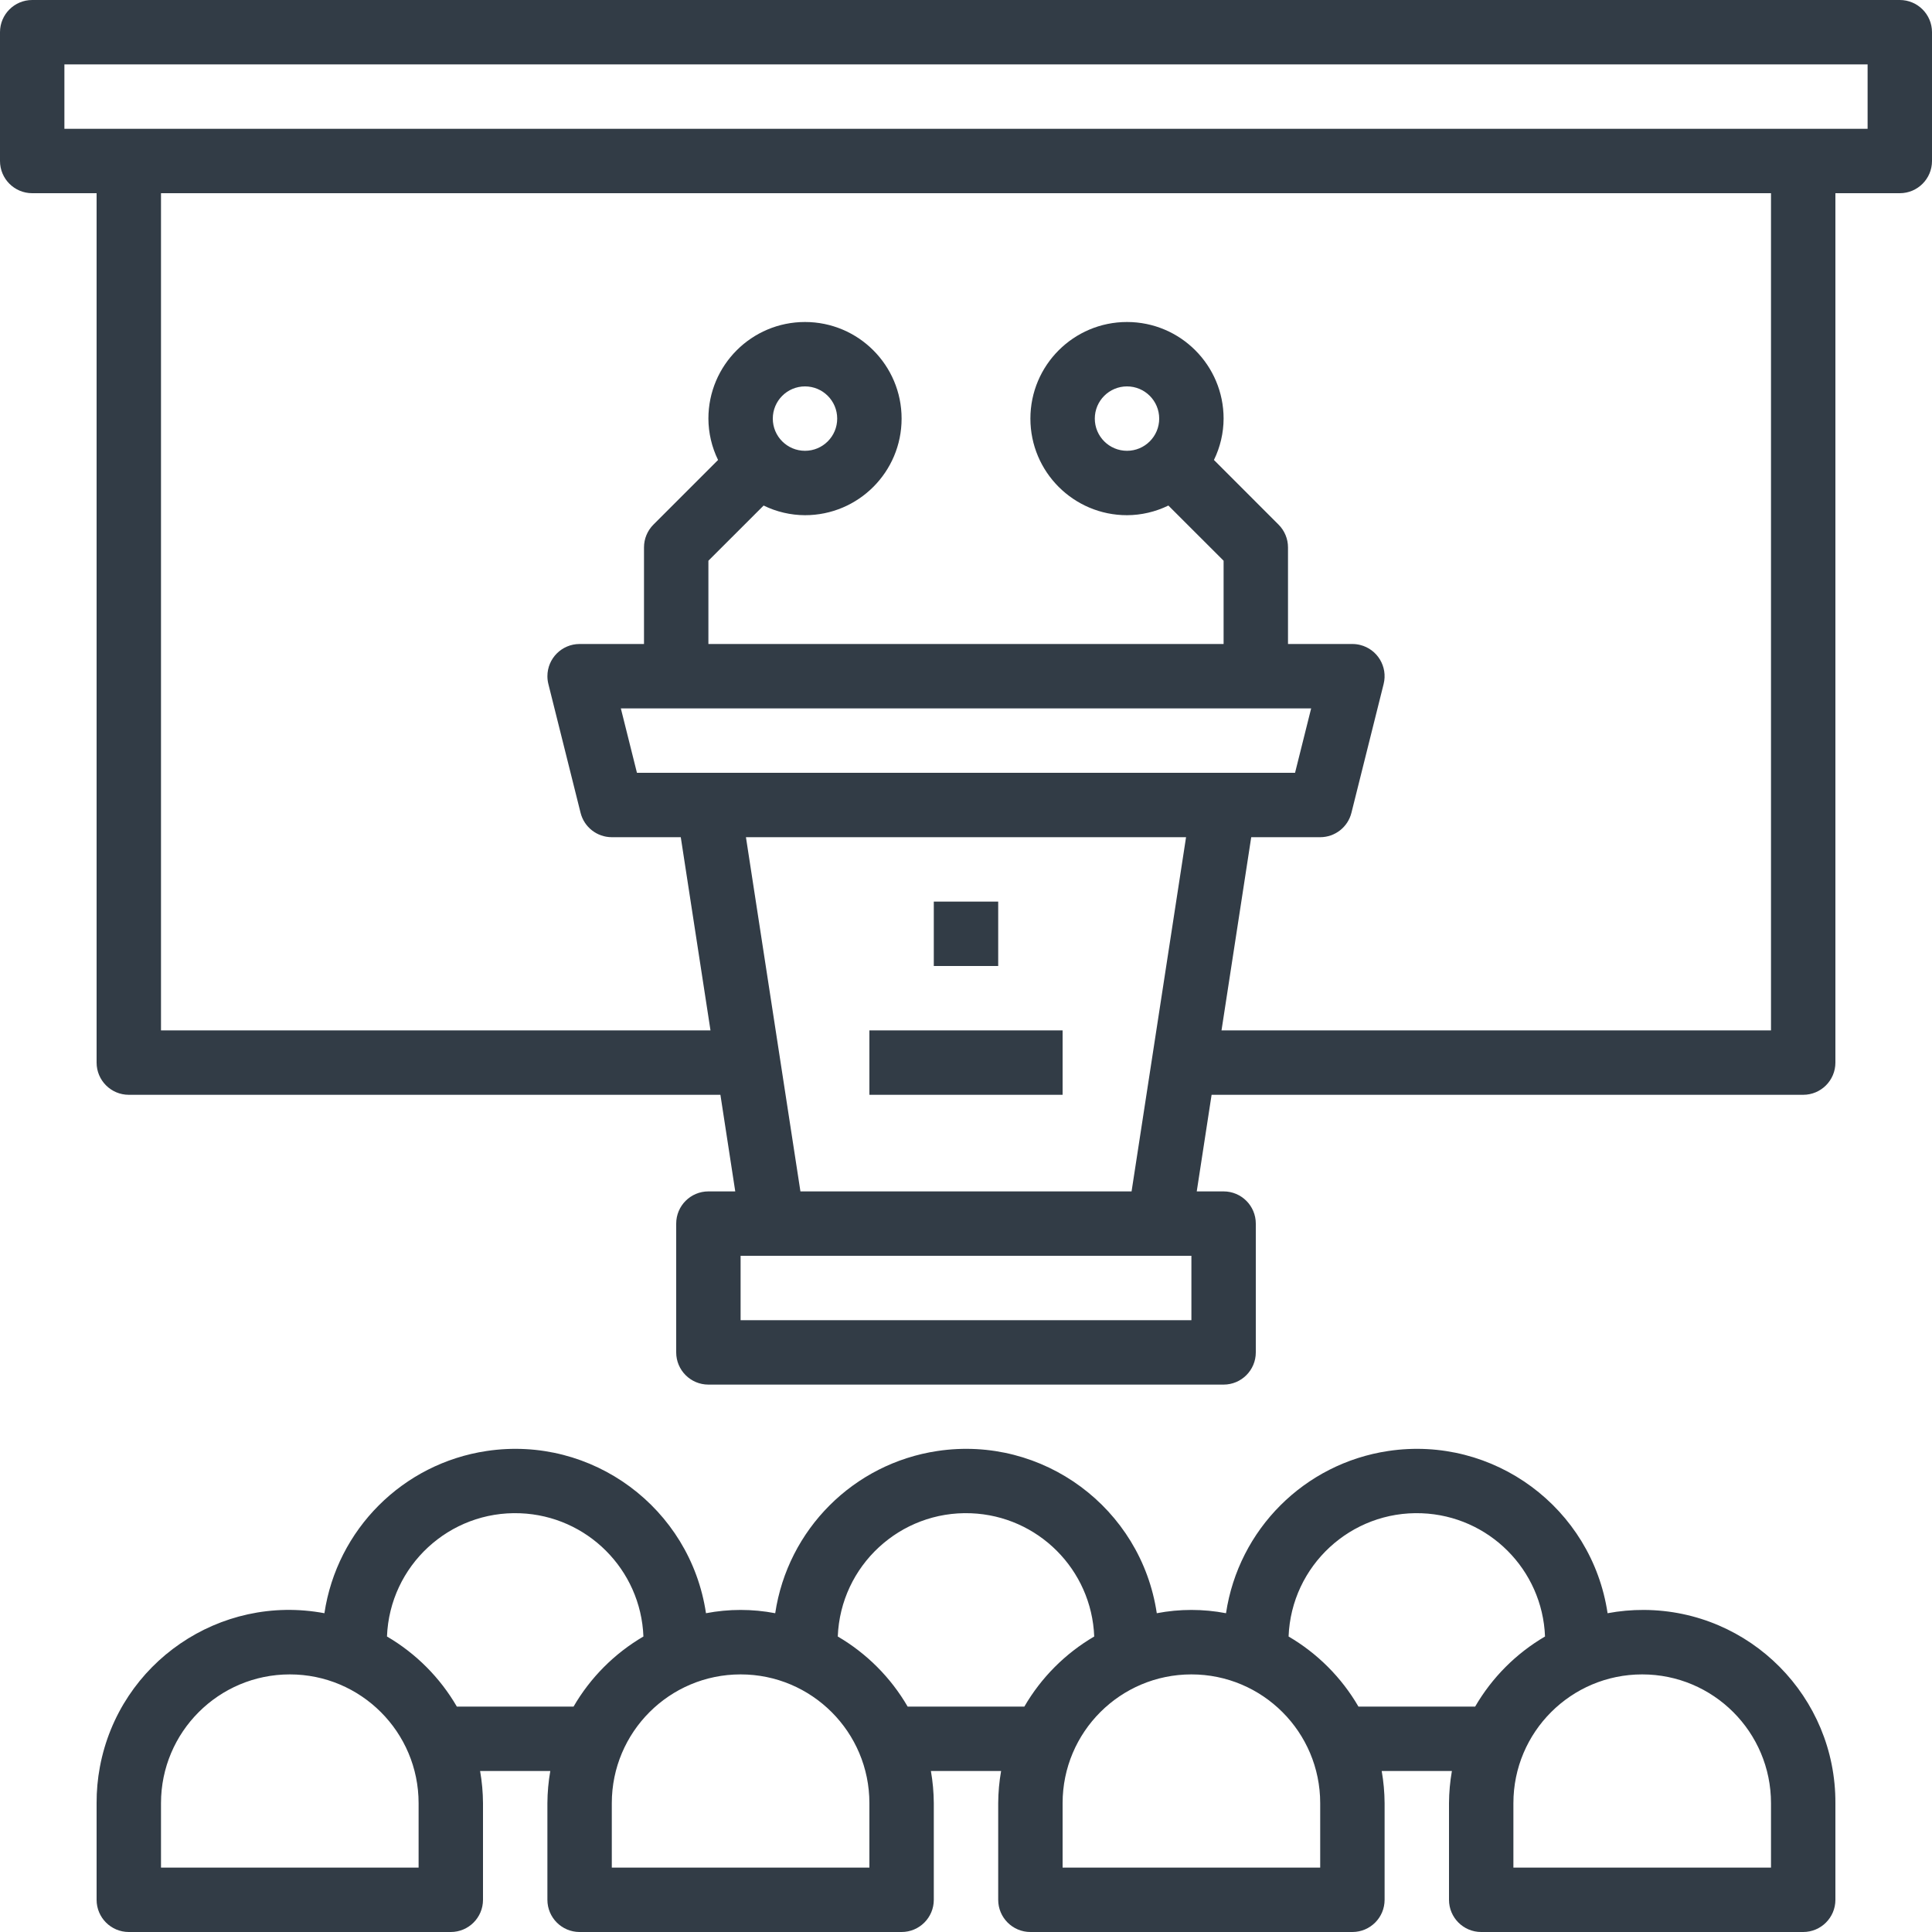
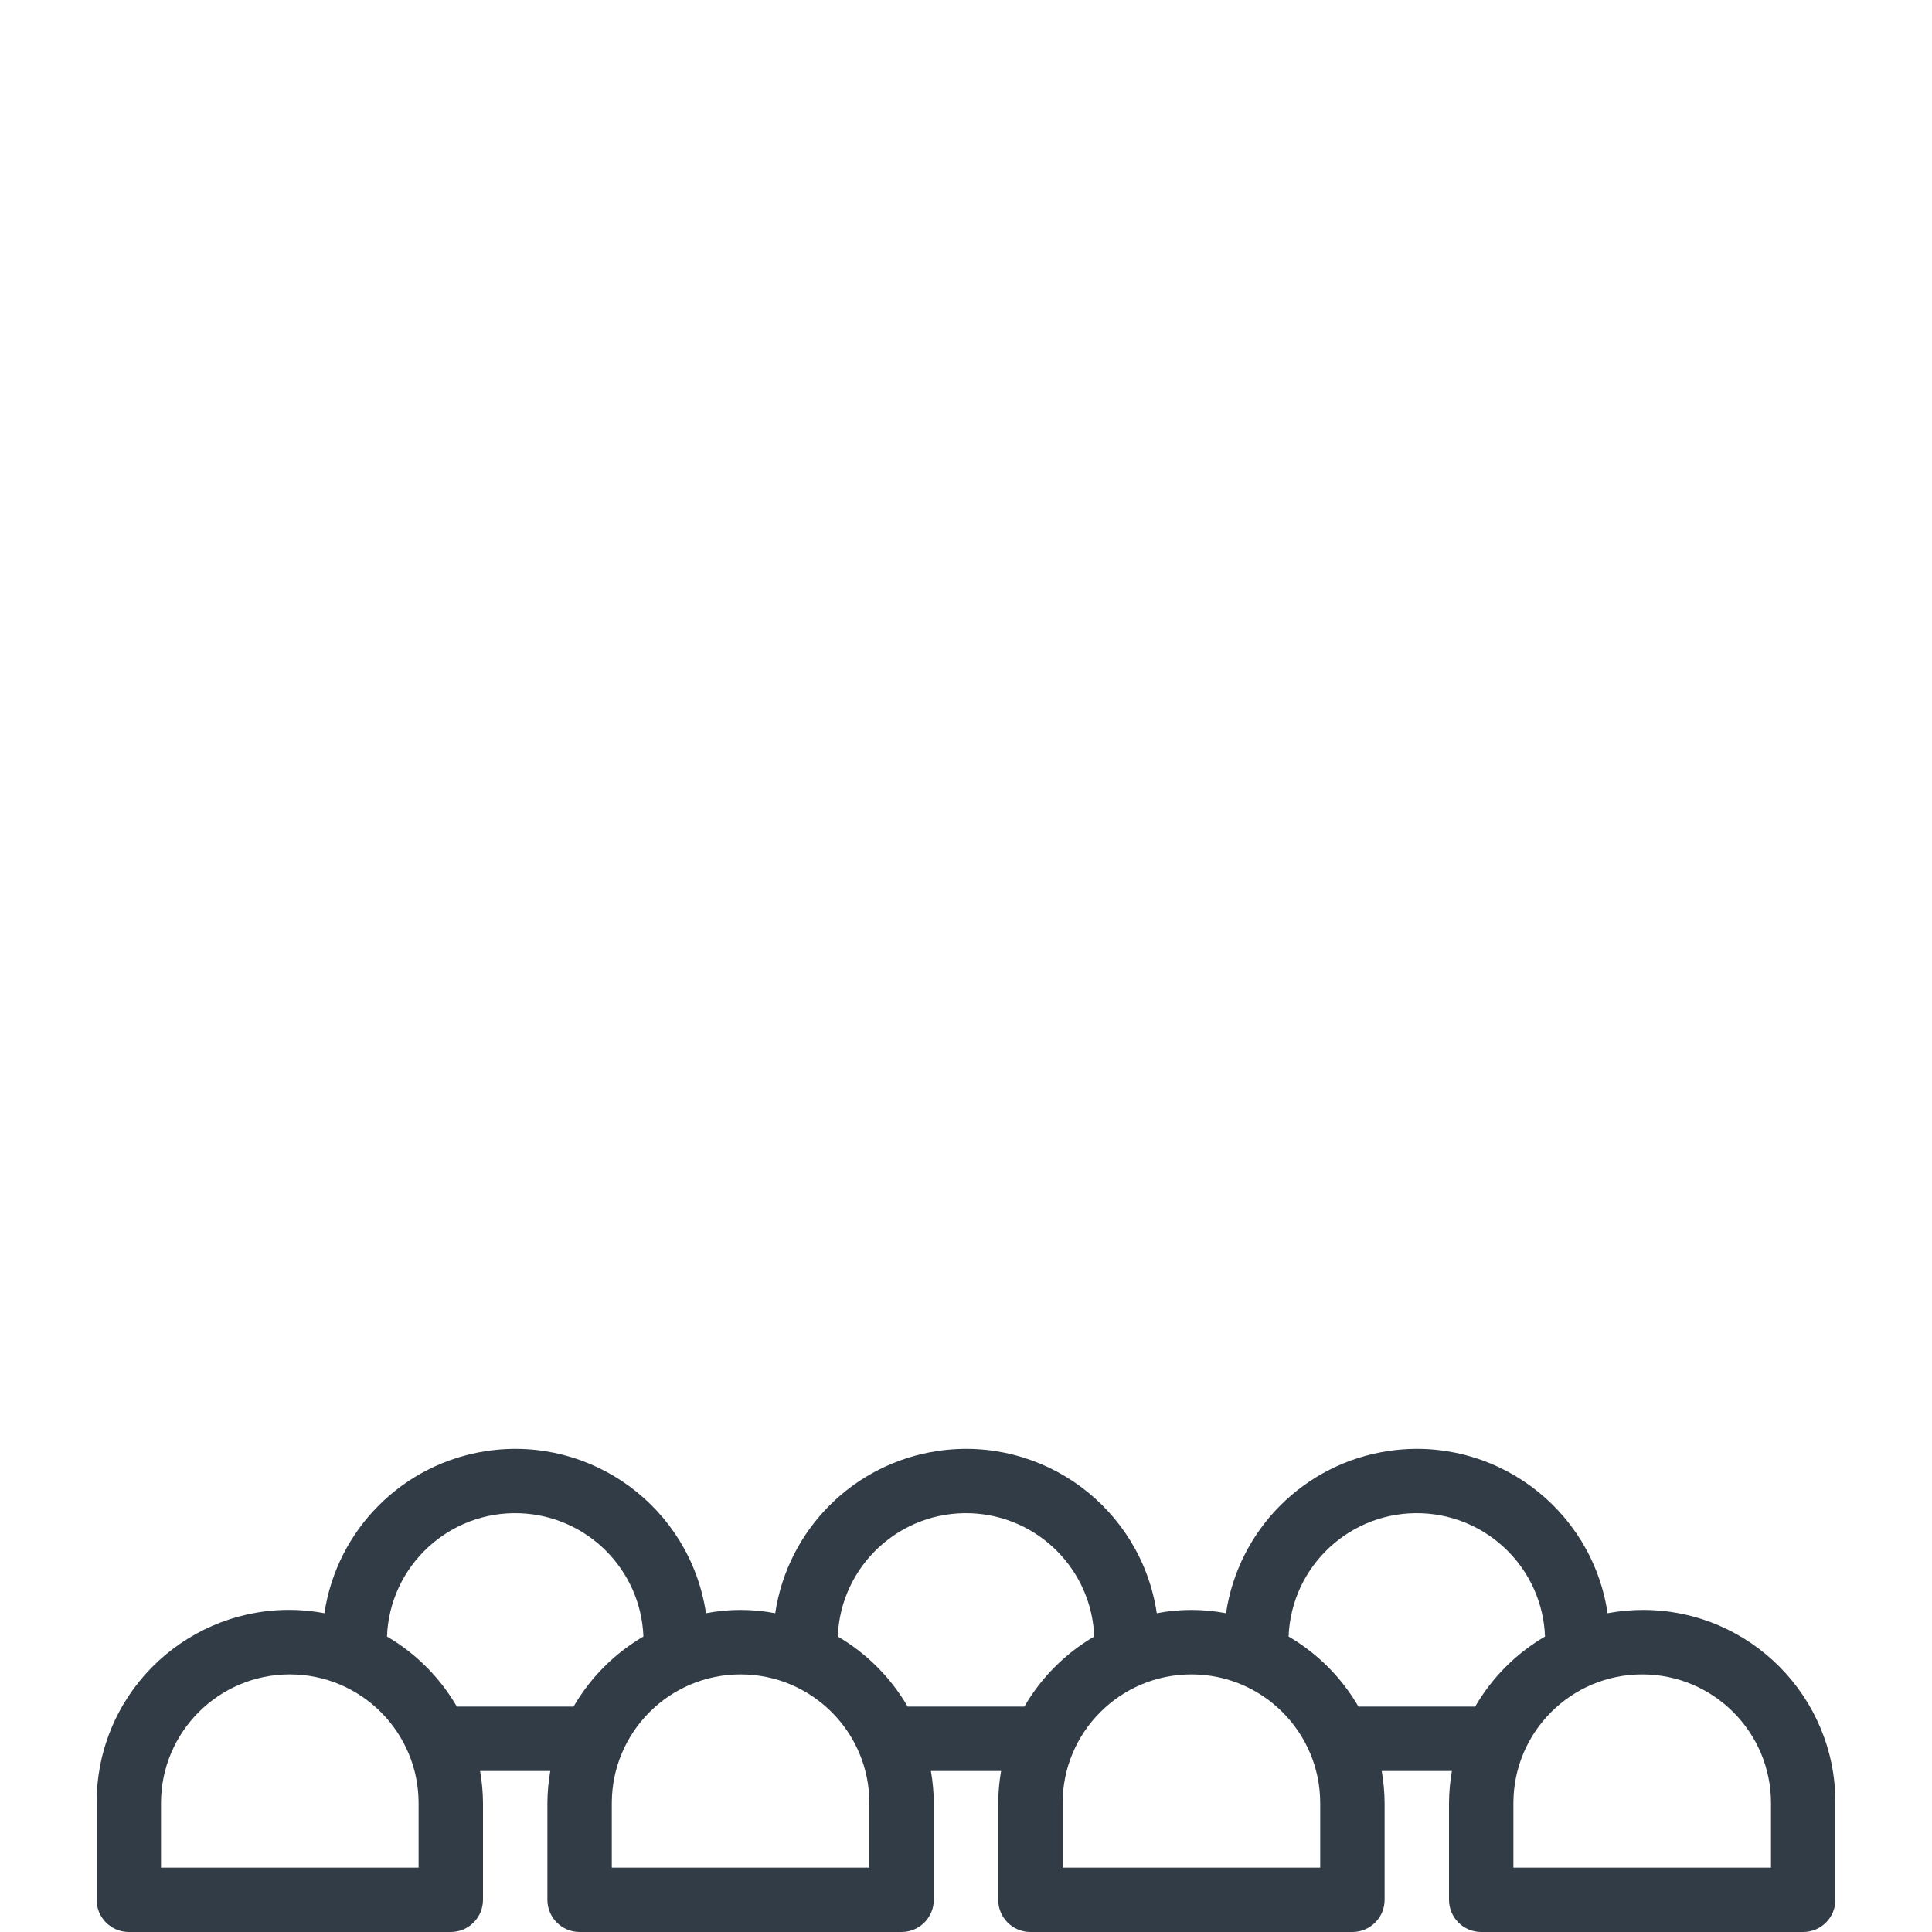
<svg xmlns="http://www.w3.org/2000/svg" width="100%" height="100%" viewBox="0 0 480 480" version="1.1" xml:space="preserve" style="fill-rule:evenodd;clip-rule:evenodd;stroke-linejoin:round;stroke-miterlimit:2;">
  <g>
    <g>
-       <rect x="232" y="224" width="16" height="16" style="fill:rgb(50,60,70);" />
-     </g>
+       </g>
  </g>
  <g>
    <g>
-       <rect x="216" y="256" width="48" height="16" style="fill:rgb(50,60,70);" />
-     </g>
+       </g>
  </g>
  <g>
    <g>
      <path d="M408.418,399.983C405.393,399.969 402.374,400.243 399.4,400.8C395.482,374.622 371.084,356.576 344.905,360.495C324.072,363.613 307.718,379.968 304.6,400.8C298.918,399.712 293.082,399.712 287.4,400.8C283.482,374.622 259.084,356.576 232.905,360.495C212.072,363.613 195.718,379.968 192.6,400.8C186.918,399.712 181.082,399.712 175.4,400.8C171.482,374.622 147.084,356.576 120.905,360.495C100.072,363.613 83.718,379.968 80.6,400.8C54.652,395.94 29.677,413.034 24.817,438.982C24.26,441.955 23.987,444.975 24,448L24,472C24,476.418 27.582,480 32,480L112,480C116.418,480 120,476.418 120,472L120,448C119.984,445.318 119.743,442.642 119.28,440L136.72,440C136.257,442.642 136.016,445.318 136,448L136,472C136,476.418 139.582,480 144,480L224,480C228.418,480 232,476.418 232,472L232,448C231.984,445.318 231.743,442.642 231.28,440L248.72,440C248.257,442.642 248.016,445.318 248,448L248,472C248,476.418 251.582,480 256,480L336,480C340.418,480 344,476.418 344,472L344,448C343.984,445.318 343.743,442.642 343.28,440L360.72,440C360.257,442.642 360.016,445.318 360,448L360,472C360,476.418 363.582,480 368,480L448,480C452.418,480 456,476.418 456,472L456,448C456.12,421.601 434.817,400.103 408.418,399.983ZM104,464L40,464L40,448C40,430.327 54.327,416 72,416C89.673,416 104,430.327 104,448L104,464ZM142.496,424L113.504,424C109.319,416.792 103.338,410.792 96.144,406.584C96.827,388.99 111.643,375.282 129.237,375.965C145.873,376.611 159.211,389.949 159.856,406.584C152.662,410.792 146.681,416.792 142.496,424ZM216,464L152,464L152,448C152,430.327 166.327,416 184,416C201.673,416 216,430.327 216,448L216,464ZM254.496,424L225.504,424C221.319,416.792 215.338,410.792 208.144,406.584C208.827,388.99 223.643,375.282 241.237,375.965C257.873,376.611 271.21,389.949 271.856,406.584C264.662,410.792 258.681,416.792 254.496,424ZM328,464L264,464L264,448C264,430.327 278.327,416 296,416C313.673,416 328,430.327 328,448L328,464ZM366.496,424L337.504,424C333.319,416.792 327.338,410.792 320.144,406.584C320.827,388.99 335.643,375.282 353.237,375.965C369.873,376.611 383.211,389.949 383.856,406.584C376.662,410.792 370.681,416.792 366.496,424ZM440,464L376,464L376,448C376,430.327 390.327,416 408,416C425.673,416 440,430.327 440,448L440,464Z" style="fill:rgb(50,60,70);fill-rule:nonzero;" />
    </g>
  </g>
  <g>
    <g>
-       <path d="M472,0L8,0C3.582,0 0,3.582 0,8L0,40C0,44.418 3.582,48 8,48L24,48L24,264C24,268.418 27.582,272 32,272L178.984,272L182.672,296L176,296C171.582,296 168,299.582 168,304L168,336C168,340.418 171.582,344 176,344L304,344C308.418,344 312,340.418 312,336L312,304C312,299.582 308.418,296 304,296L297.328,296L301.016,272L448,272C452.418,272 456,268.418 456,264L456,48L472,48C476.418,48 480,44.418 480,40L480,8C480,3.582 476.418,0 472,0ZM296,328L184,328L184,312L296,312L296,328ZM185.328,208L294.672,208L281.136,296L198.864,296L185.328,208ZM158.248,192L154.248,176L325.752,176L321.752,192L158.248,192ZM440,256L303.48,256L310.864,208L328,208C331.672,207.999 334.871,205.499 335.76,201.936L343.76,169.936C344.829,165.649 342.221,161.307 337.934,160.238C337.301,160.08 336.652,160 336,160L320,160L320,136C320,133.878 319.156,131.844 317.656,130.344L301.6,114.28C303.166,111.078 303.986,107.564 304,104C304,90.745 293.255,80 280,80C266.745,80 256,90.745 256,104C256,117.255 266.745,128 280,128C283.564,127.986 287.078,127.166 290.28,125.6L304,139.312L304,160L176,160L176,139.312L189.72,125.6C192.922,127.166 196.436,127.986 200,128C213.255,128 224,117.255 224,104C224,90.745 213.255,80 200,80C186.745,80 176,90.745 176,104C176.014,107.564 176.834,111.078 178.4,114.28L162.336,130.344C160.839,131.845 159.998,133.88 160,136L160,160L144,160C139.582,160.001 136.001,163.584 136.002,168.002C136.002,168.654 136.082,169.303 136.24,169.936L144.24,201.936C145.129,205.499 148.328,207.999 152,208L169.136,208L176.52,256L40,256L40,48L440,48L440,256ZM288,104C288,108.418 284.418,112 280,112C275.582,112 272,108.418 272,104C272,99.582 275.582,96 280,96C284.418,96 288,99.582 288,104ZM192,104C192,99.582 195.582,96 200,96C204.418,96 208,99.582 208,104C208,108.418 204.418,112 200,112C195.582,112 192,108.418 192,104ZM464,32L16,32L16,16L464,16L464,32Z" style="fill:rgb(50,60,70);fill-rule:nonzero;" />
-     </g>
+       </g>
  </g>
</svg>